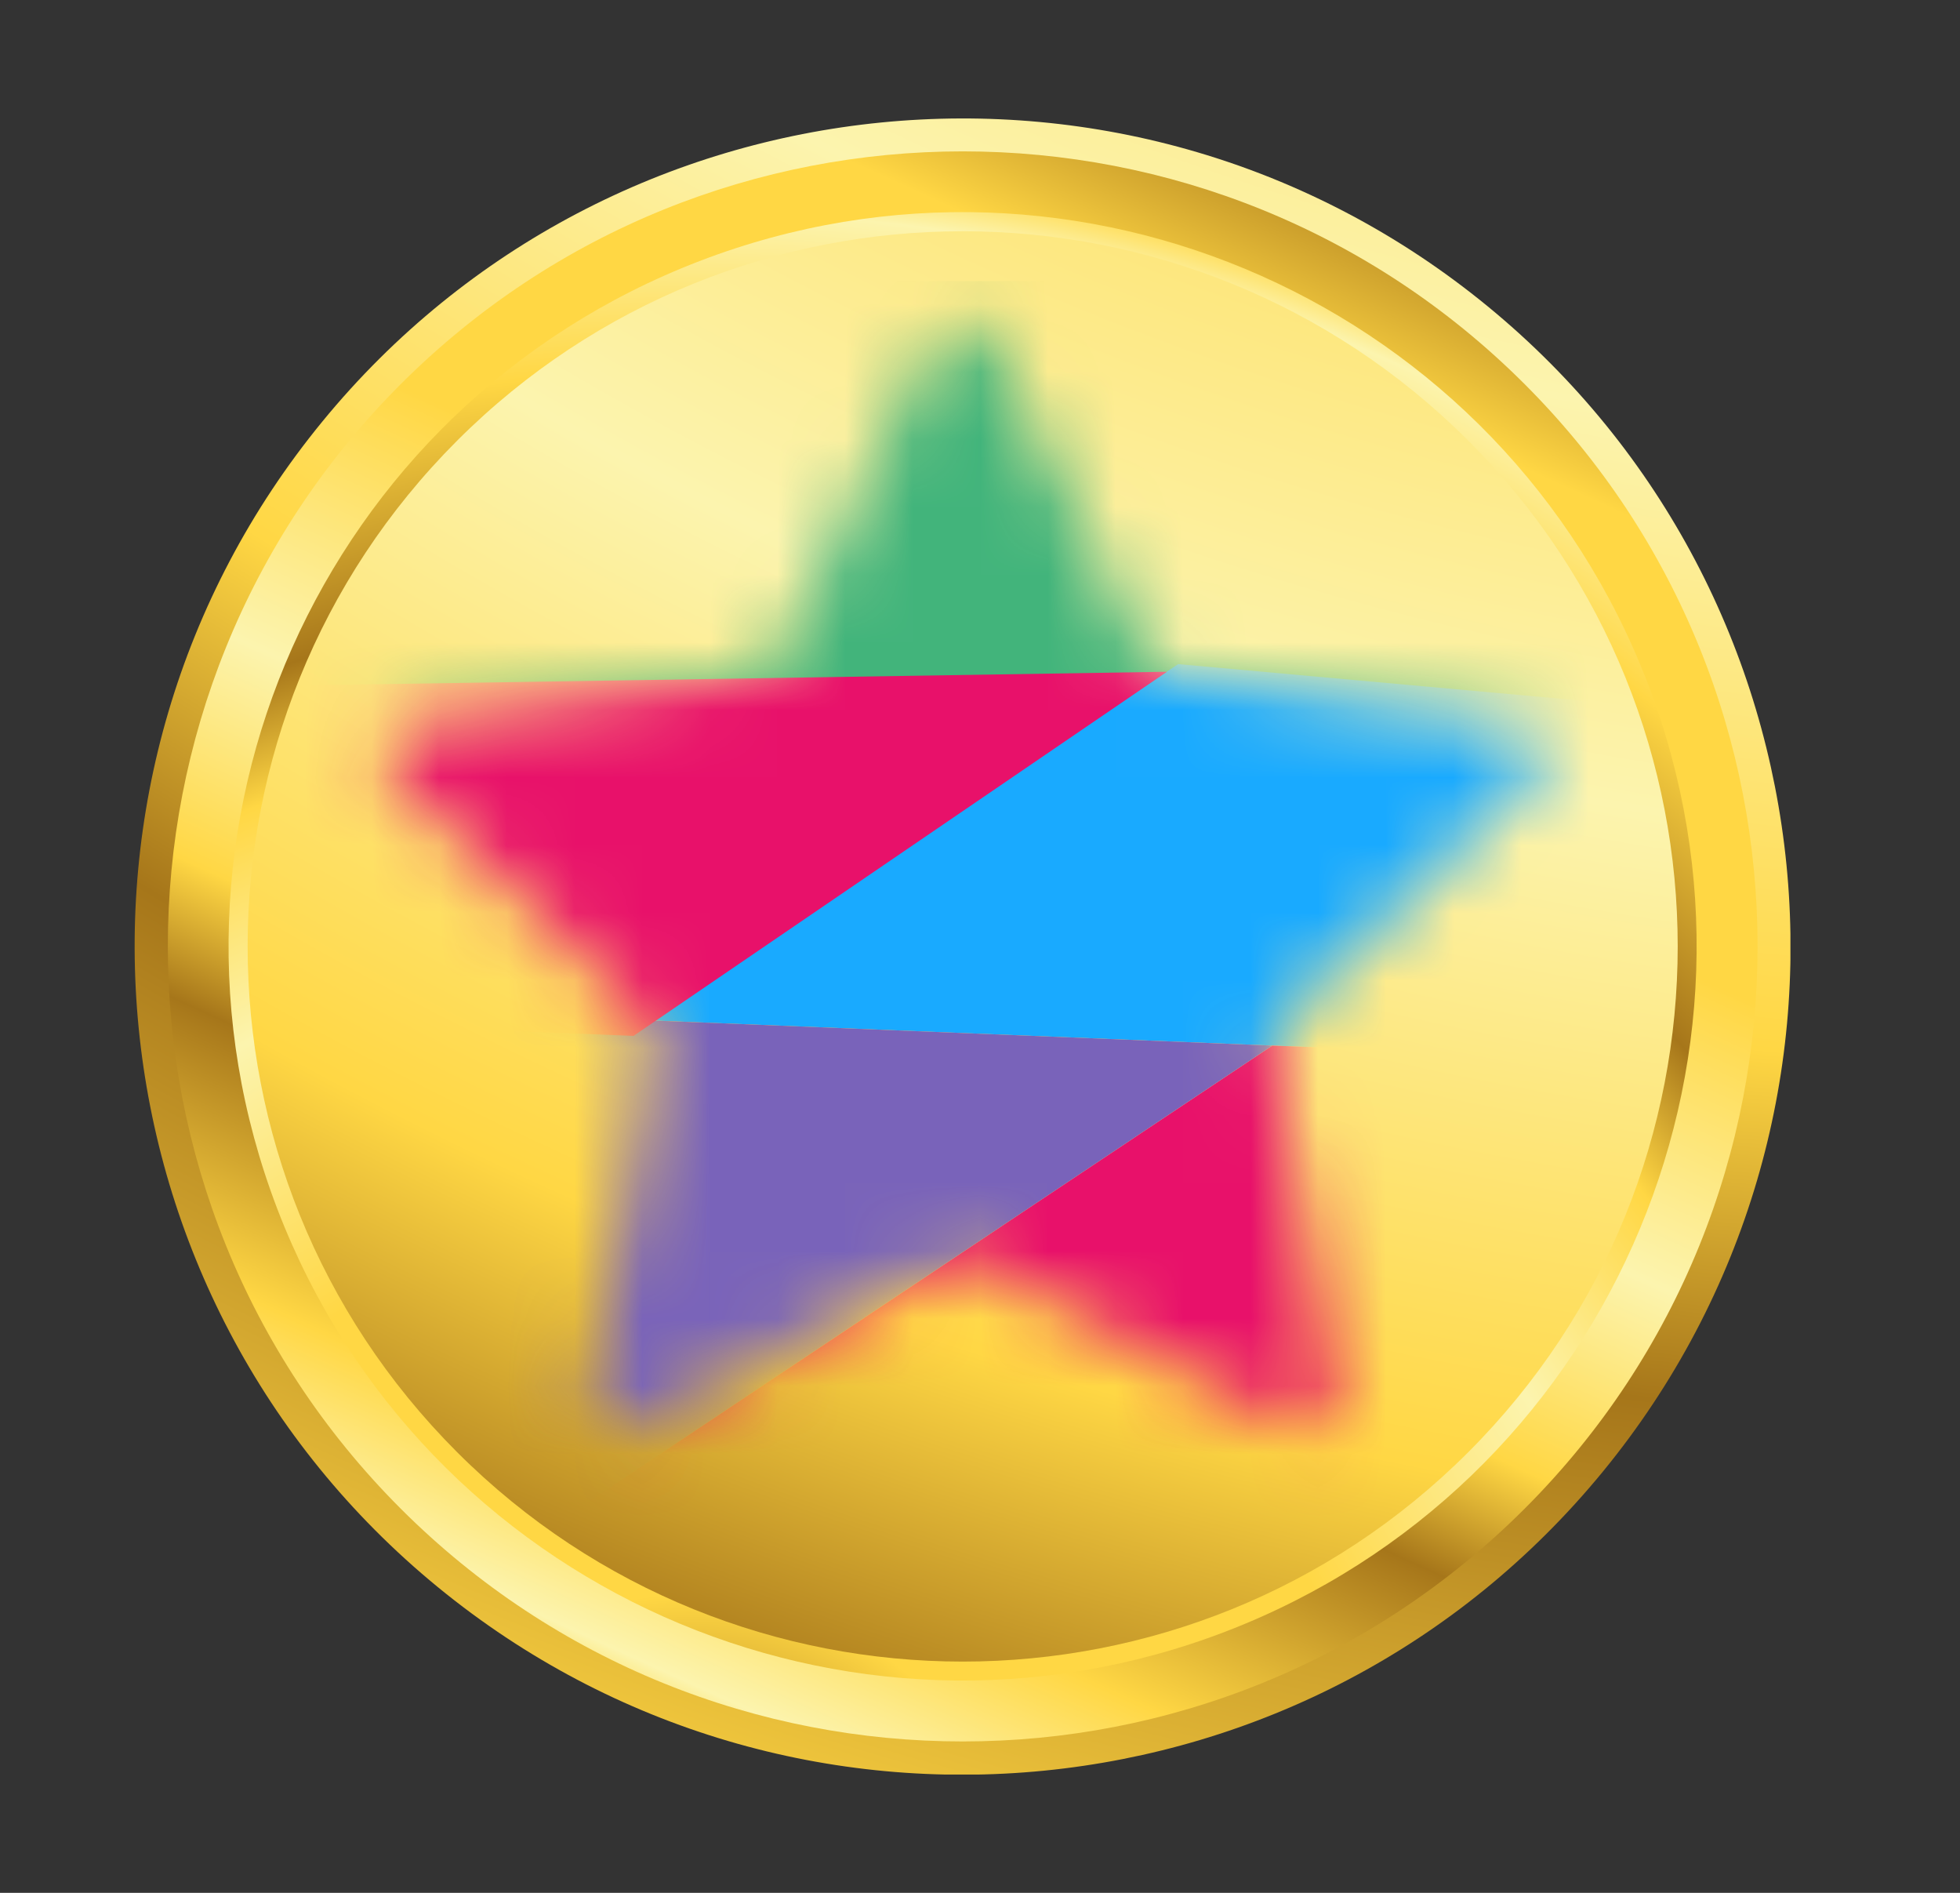
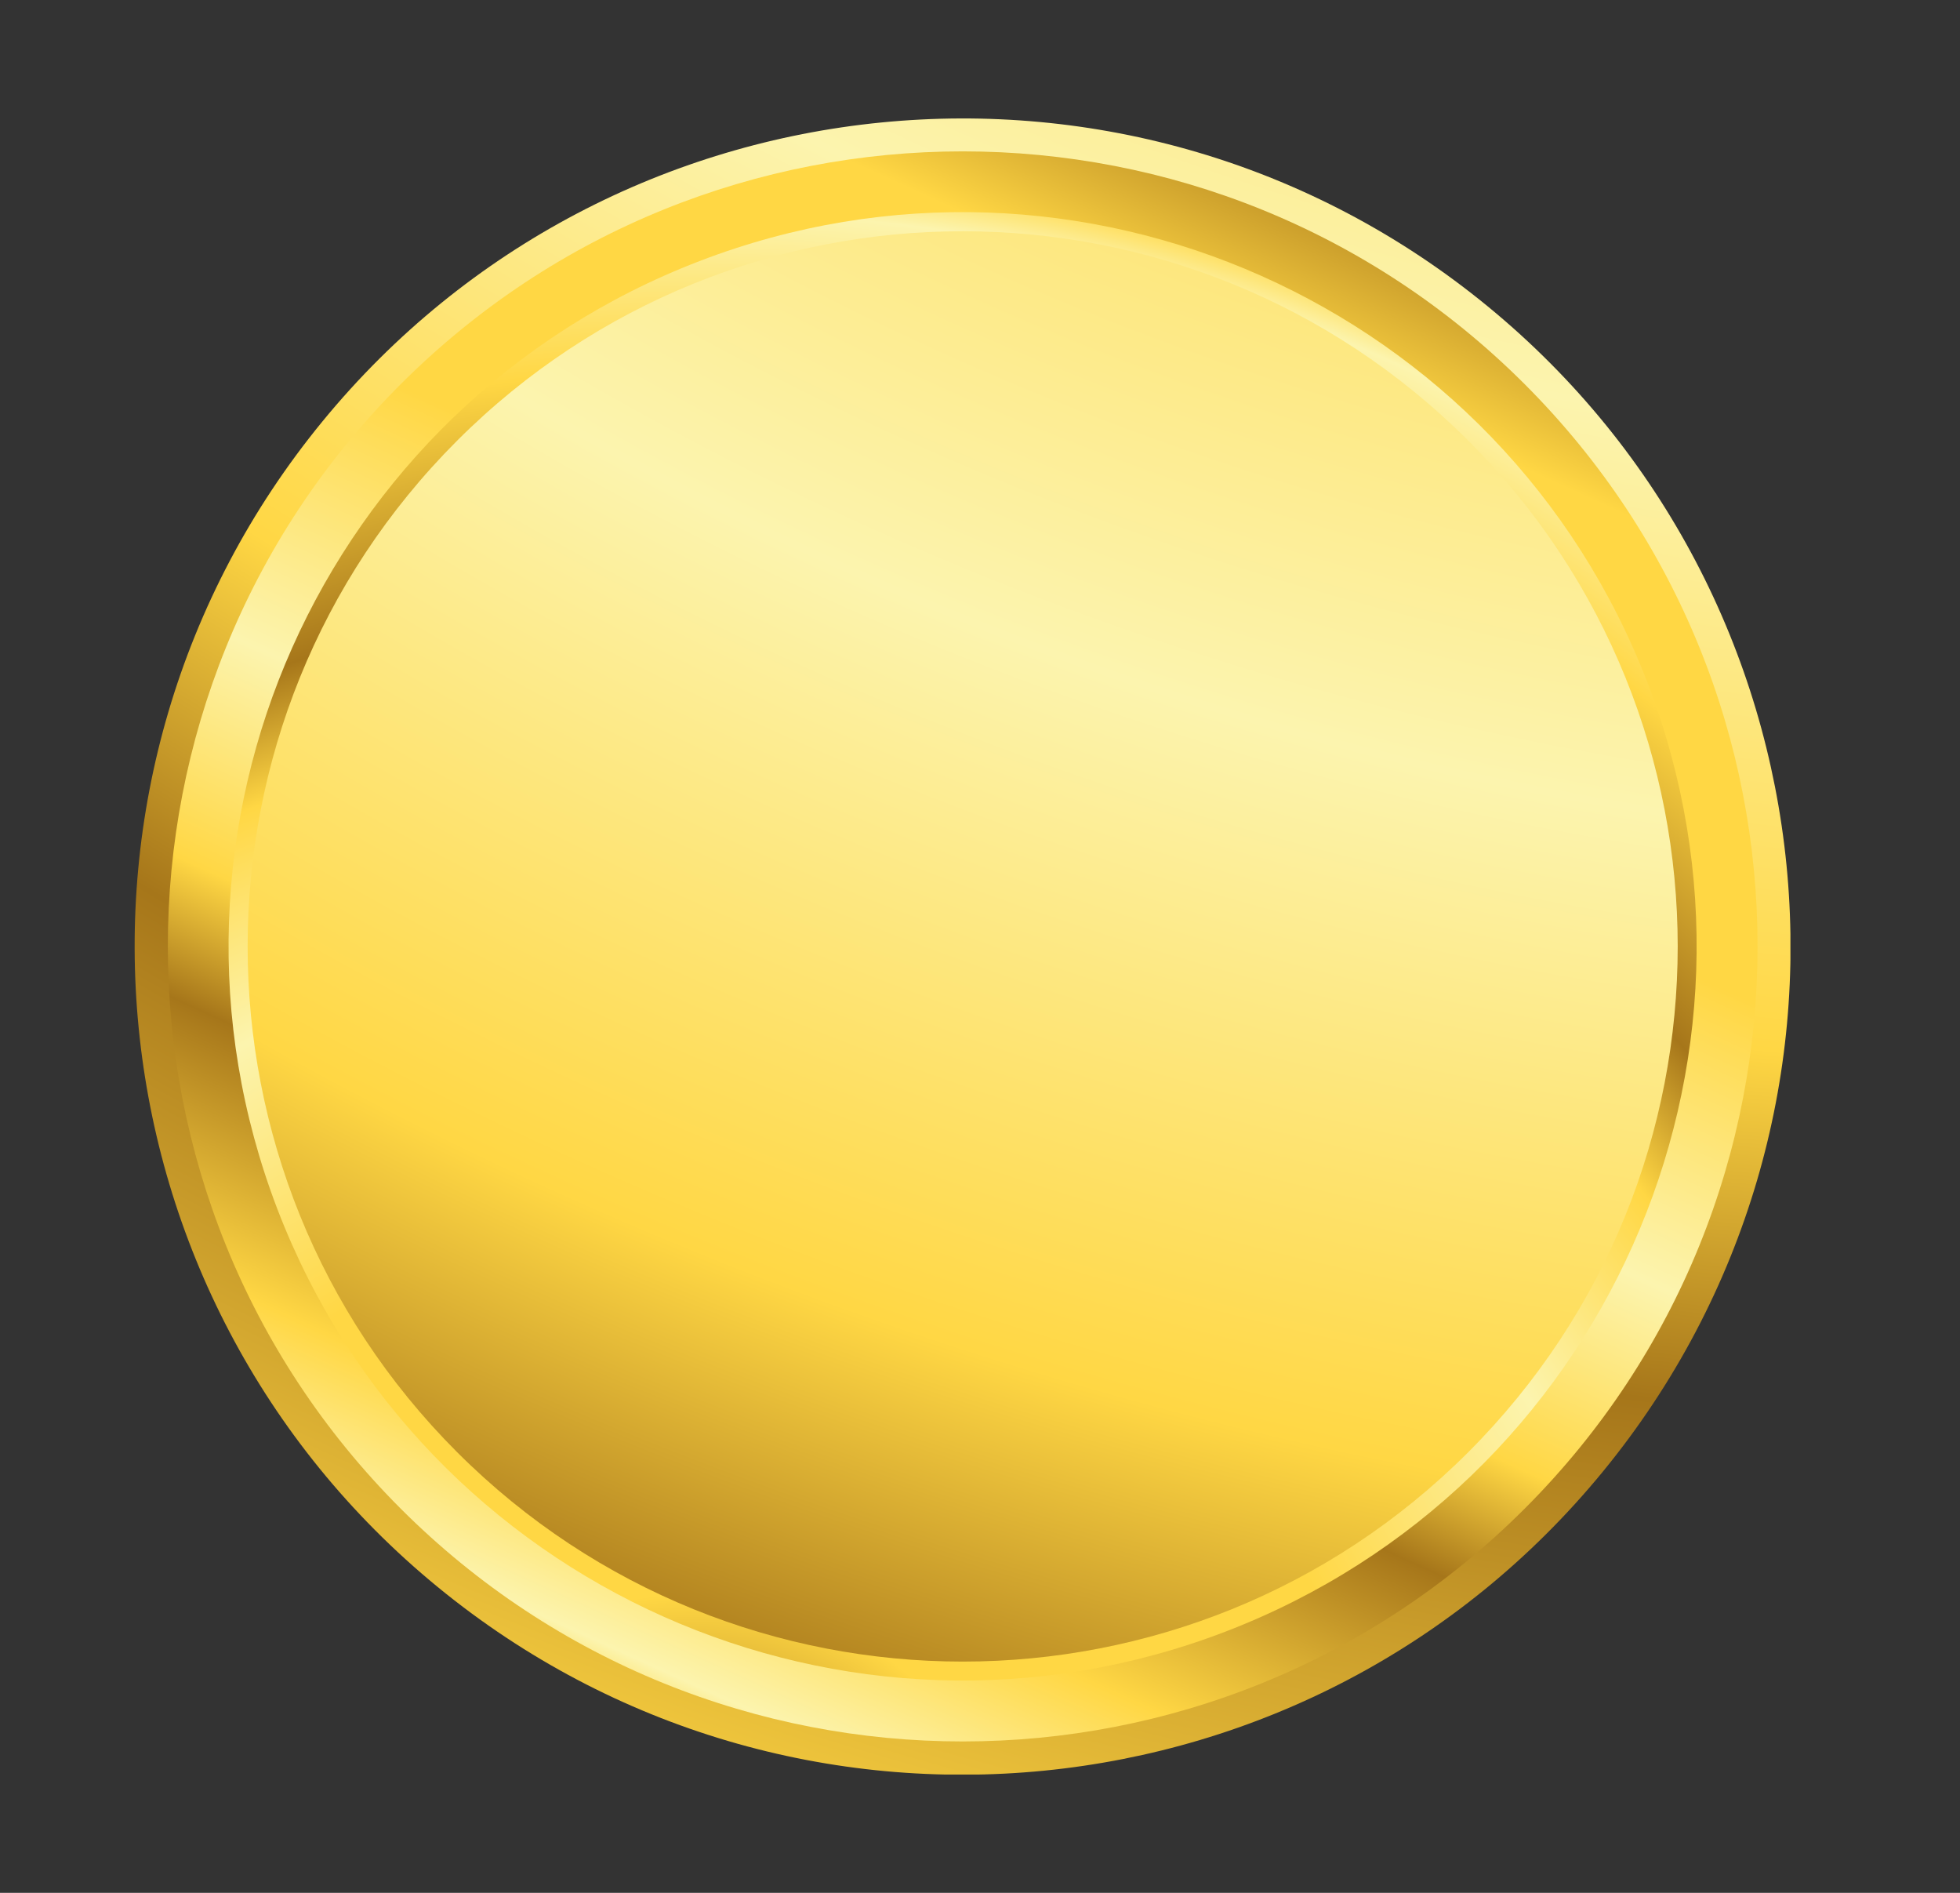
<svg xmlns="http://www.w3.org/2000/svg" width="29" height="28" viewBox="0 0 29 28" fill="none">
  <rect x="0" y="0" width="29" height="28" fill="#333333" stroke="none" />
  <g clip-path="url(#clip0_40000054_3044)">
    <path d="M23.715 21.77C28.005 16.538 27.241 8.819 22.01 4.53C16.778 0.24 9.059 1.004 4.77 6.235C0.48 11.467 1.244 19.186 6.475 23.475C11.707 27.765 19.426 27.001 23.715 21.77Z" fill="url(#paint0_radial_40000054_3044)" />
    <path d="M22.56 22.316C27.153 17.723 27.153 10.277 22.56 5.684C17.967 1.091 10.521 1.091 5.928 5.684C1.335 10.277 1.335 17.723 5.928 22.316C10.521 26.909 17.967 26.909 22.56 22.316Z" fill="url(#paint1_linear_40000054_3044)" />
    <path d="M18.132 24.136C23.73 21.988 26.528 15.708 24.38 10.109C22.232 4.51 15.952 1.713 10.353 3.861C4.754 6.009 1.957 12.289 4.105 17.888C6.253 23.487 12.533 26.284 18.132 24.136Z" fill="url(#paint2_radial_40000054_3044)" />
    <path d="M21.725 21.481C25.856 17.349 25.856 10.651 21.725 6.519C17.593 2.388 10.895 2.388 6.763 6.519C2.631 10.651 2.631 17.349 6.763 21.481C10.895 25.612 17.593 25.612 21.725 21.481Z" fill="url(#paint3_radial_40000054_3044)" />
    <mask id="mask0_40000054_3044" style="mask-type:luminance" maskUnits="userSpaceOnUse" x="5" y="4" width="18" height="18">
-       <path d="M14.618 4.978L16.95 9.711C17.01 9.831 17.131 9.922 17.266 9.937L22.488 10.697C22.834 10.749 22.97 11.171 22.722 11.412L18.944 15.098C18.846 15.196 18.801 15.332 18.824 15.467L19.719 20.667C19.779 21.005 19.418 21.269 19.11 21.111L14.437 18.658C14.317 18.59 14.166 18.59 14.046 18.658L9.373 21.111C9.064 21.269 8.711 21.013 8.763 20.667L9.659 15.467C9.681 15.332 9.636 15.196 9.539 15.098L5.761 11.412C5.513 11.171 5.648 10.749 5.994 10.697L11.216 9.937C11.352 9.914 11.472 9.831 11.533 9.711L13.865 4.978C14.016 4.669 14.46 4.669 14.618 4.978Z" fill="white" />
-     </mask>
+       </mask>
    <g mask="url(#mask0_40000054_3044)">
      <path d="M17.334 11.216L17.116 11.359L25.814 11.855V4.158H3.361V10.584L17.116 11.359L17.334 11.216Z" fill="#42B47B" />
-       <path d="M9.539 15.091L18.824 15.467L19.441 15.053L18.824 15.467L25.746 15.738V10.576L17.432 9.824L9.539 15.091Z" fill="#19AAFF" />
      <path d="M25.746 15.738L18.824 15.467L4.023 25.34H25.746V15.738Z" fill="#E8116A" />
-       <path d="M9.539 15.091L3.286 14.843V25.34H4.023L18.824 15.467L9.539 15.091Z" fill="#7963BA" />
      <path d="M17.266 9.937L2.992 10.162L3.12 15.076L9.373 15.324L17.266 9.937Z" fill="#E8116A" />
    </g>
  </g>
  <defs>
    <radialGradient id="paint0_radial_40000054_3044" cx="0" cy="0" r="1" gradientUnits="userSpaceOnUse" gradientTransform="translate(31.369 -36.373) scale(76.716)">
      <stop stop-color="#FFD744" />
      <stop offset="0.07" stop-color="#A6761A" />
      <stop offset="0.19" stop-color="#FFD744" />
      <stop offset="0.4" stop-color="#FFD744" />
      <stop offset="0.56" stop-color="#FCF4AE" />
      <stop offset="0.68" stop-color="#FFD744" />
      <stop offset="0.75" stop-color="#A6761A" />
      <stop offset="0.88" stop-color="#FFD744" />
      <stop offset="0.97" stop-color="#FCF4AE" />
      <stop offset="1" stop-color="#FFD744" />
    </radialGradient>
    <linearGradient id="paint1_linear_40000054_3044" x1="20.506" y1="0.262" x2="9.099" y2="25.296" gradientUnits="userSpaceOnUse">
      <stop stop-color="#FFD744" />
      <stop offset="0.07" stop-color="#A6761A" />
      <stop offset="0.19" stop-color="#FFD744" />
      <stop offset="0.4" stop-color="#FFD744" />
      <stop offset="0.56" stop-color="#FCF4AE" />
      <stop offset="0.68" stop-color="#FFD744" />
      <stop offset="0.75" stop-color="#A6761A" />
      <stop offset="0.88" stop-color="#FFD744" />
      <stop offset="0.97" stop-color="#FCF4AE" />
      <stop offset="1" stop-color="#FFD744" />
    </linearGradient>
    <radialGradient id="paint2_radial_40000054_3044" cx="0" cy="0" r="1" gradientUnits="userSpaceOnUse" gradientTransform="translate(10.191 28.644) scale(26.365)">
      <stop stop-color="#FFD744" />
      <stop offset="0.07" stop-color="#A6761A" />
      <stop offset="0.19" stop-color="#FFD744" />
      <stop offset="0.4" stop-color="#FFD744" />
      <stop offset="0.56" stop-color="#FCF4AE" />
      <stop offset="0.68" stop-color="#FFD744" />
      <stop offset="0.75" stop-color="#A6761A" />
      <stop offset="0.88" stop-color="#FFD744" />
      <stop offset="0.97" stop-color="#FCF4AE" />
      <stop offset="1" stop-color="#FFD744" />
    </radialGradient>
    <radialGradient id="paint3_radial_40000054_3044" cx="0" cy="0" r="1" gradientUnits="userSpaceOnUse" gradientTransform="translate(32.856 -37.099) scale(88.632 88.632)">
      <stop stop-color="#FFD744" />
      <stop offset="0.07" stop-color="#A6761A" />
      <stop offset="0.19" stop-color="#FFD744" />
      <stop offset="0.4" stop-color="#FFD744" />
      <stop offset="0.56" stop-color="#FCF4AE" />
      <stop offset="0.68" stop-color="#FFD744" />
      <stop offset="0.75" stop-color="#A6761A" />
      <stop offset="0.88" stop-color="#FFD744" />
      <stop offset="0.97" stop-color="#FCF4AE" />
      <stop offset="1" stop-color="#FFD744" />
    </radialGradient>
    <clipPath id="clip0_40000054_3044">
      <rect width="24.5" height="24.5" fill="white" transform="translate(1.991 1.75)" />
    </clipPath>
  </defs>
</svg>